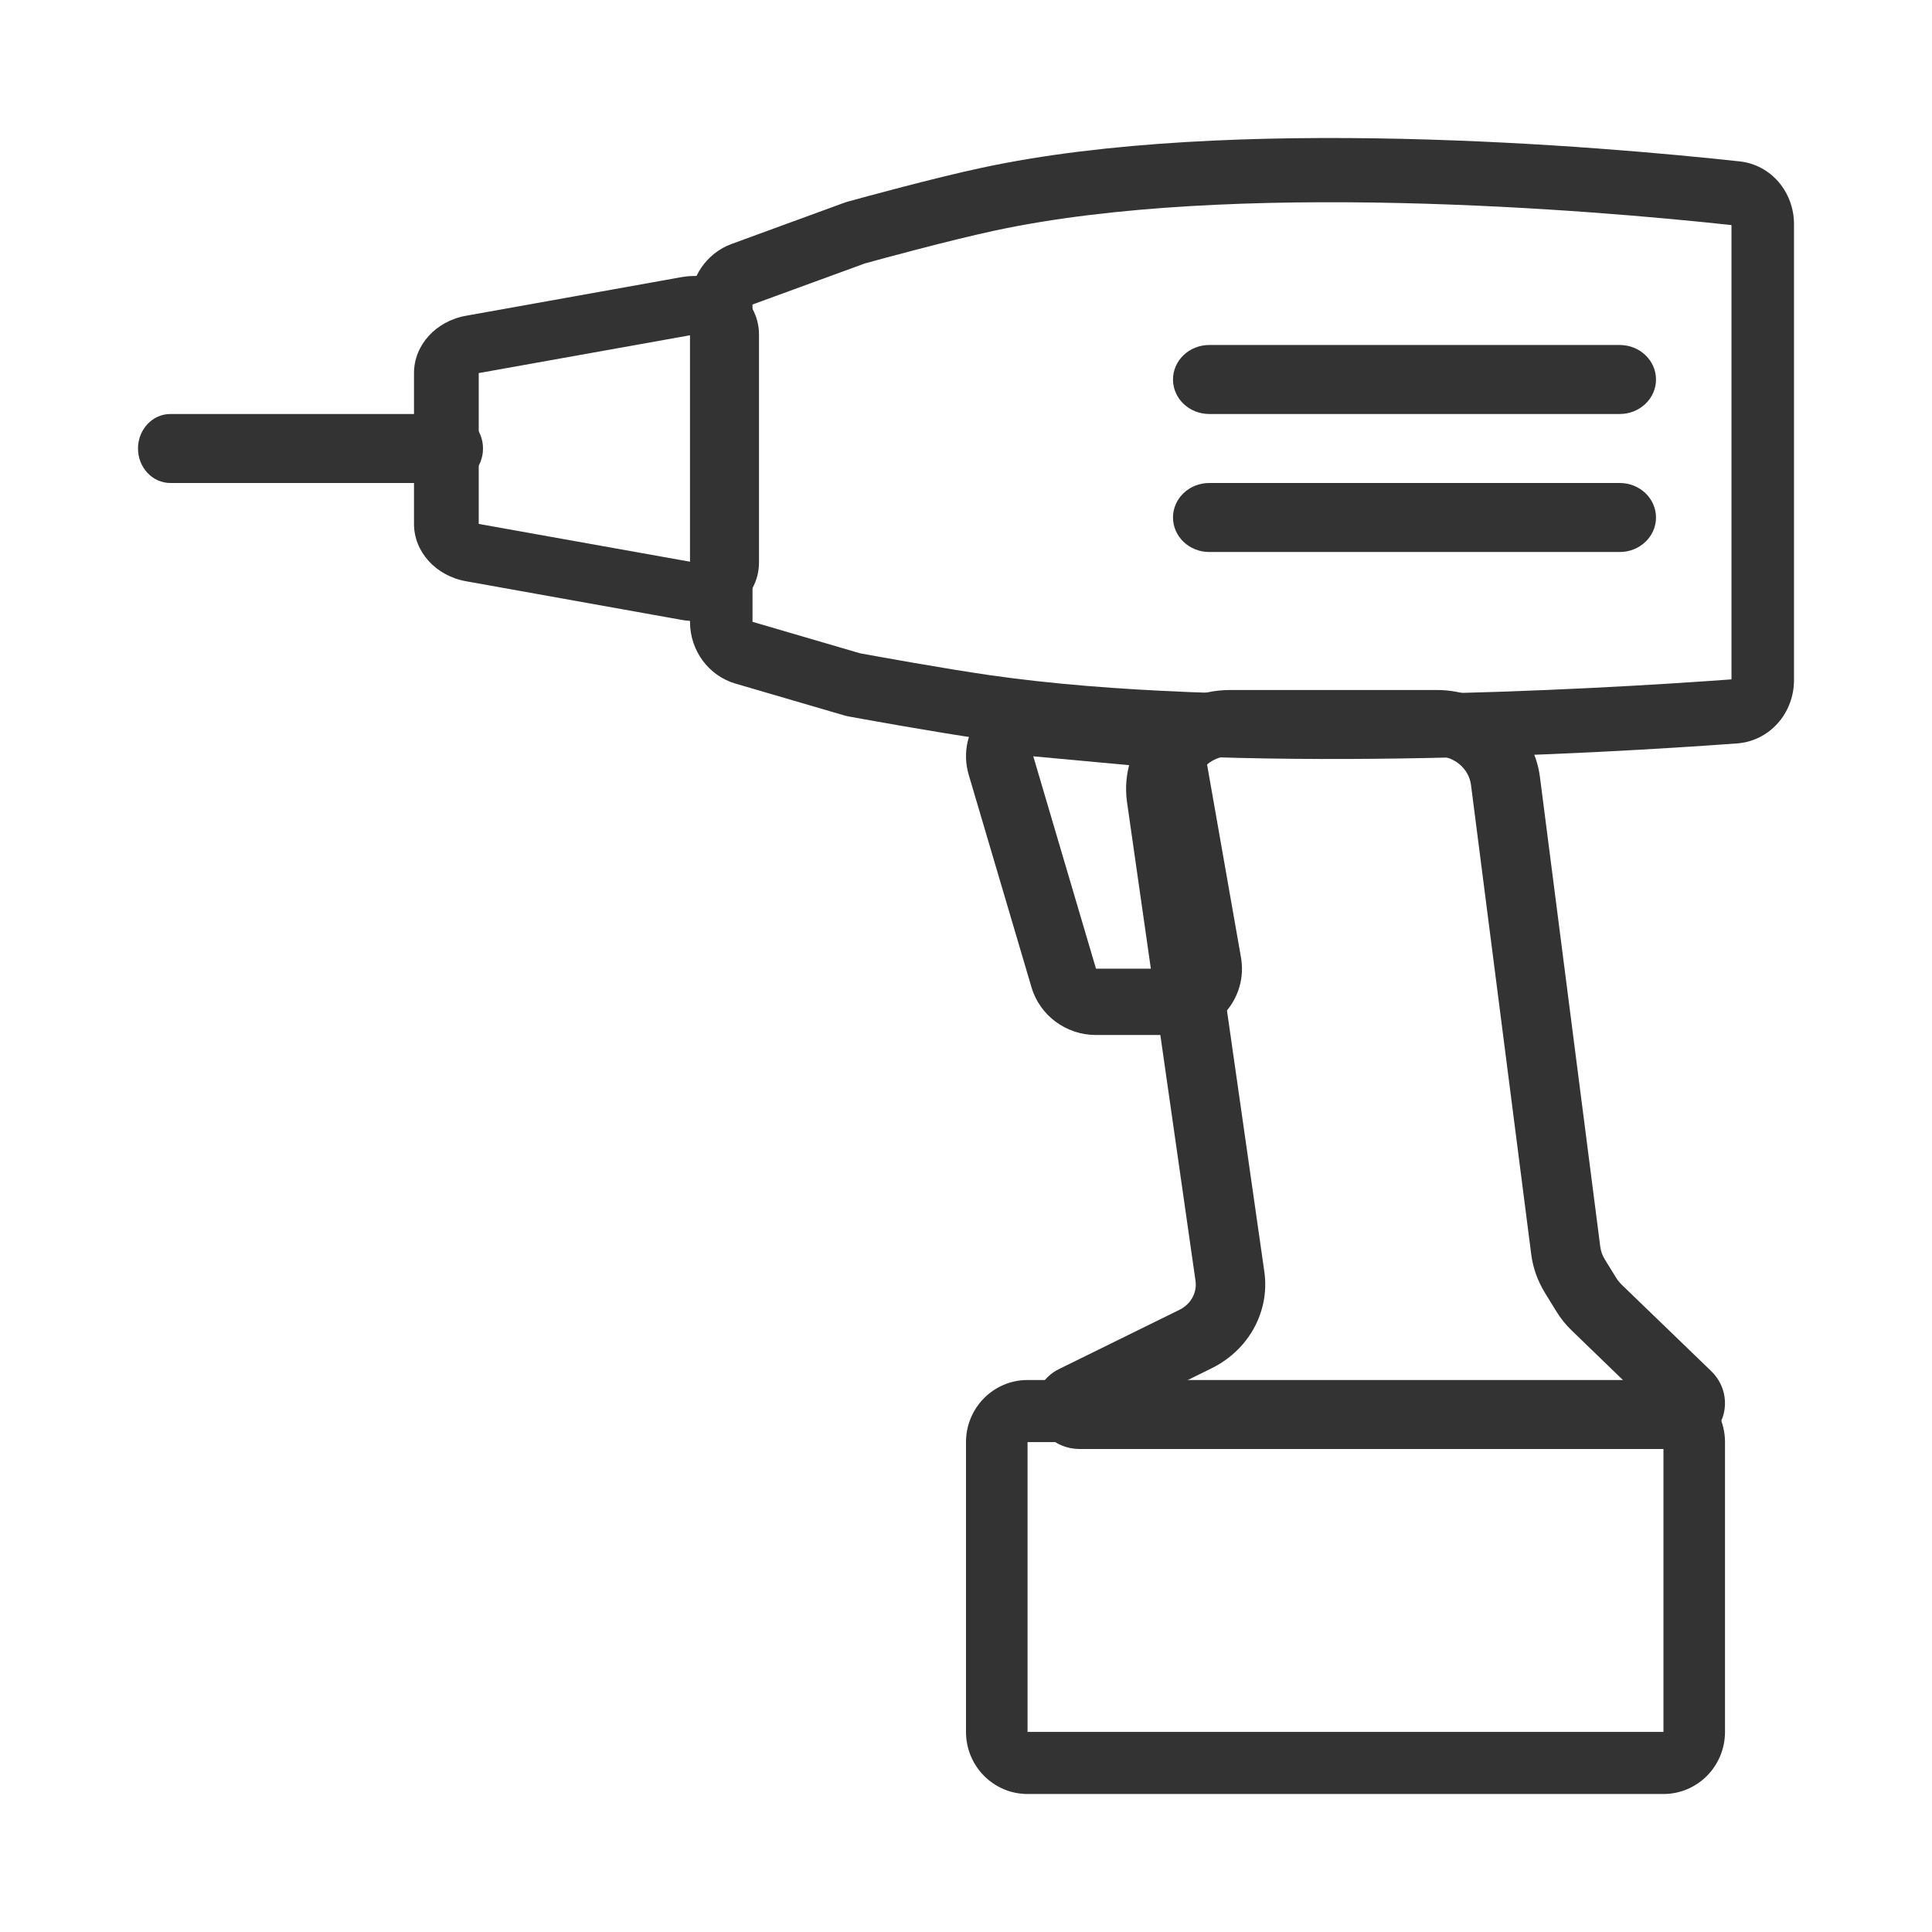
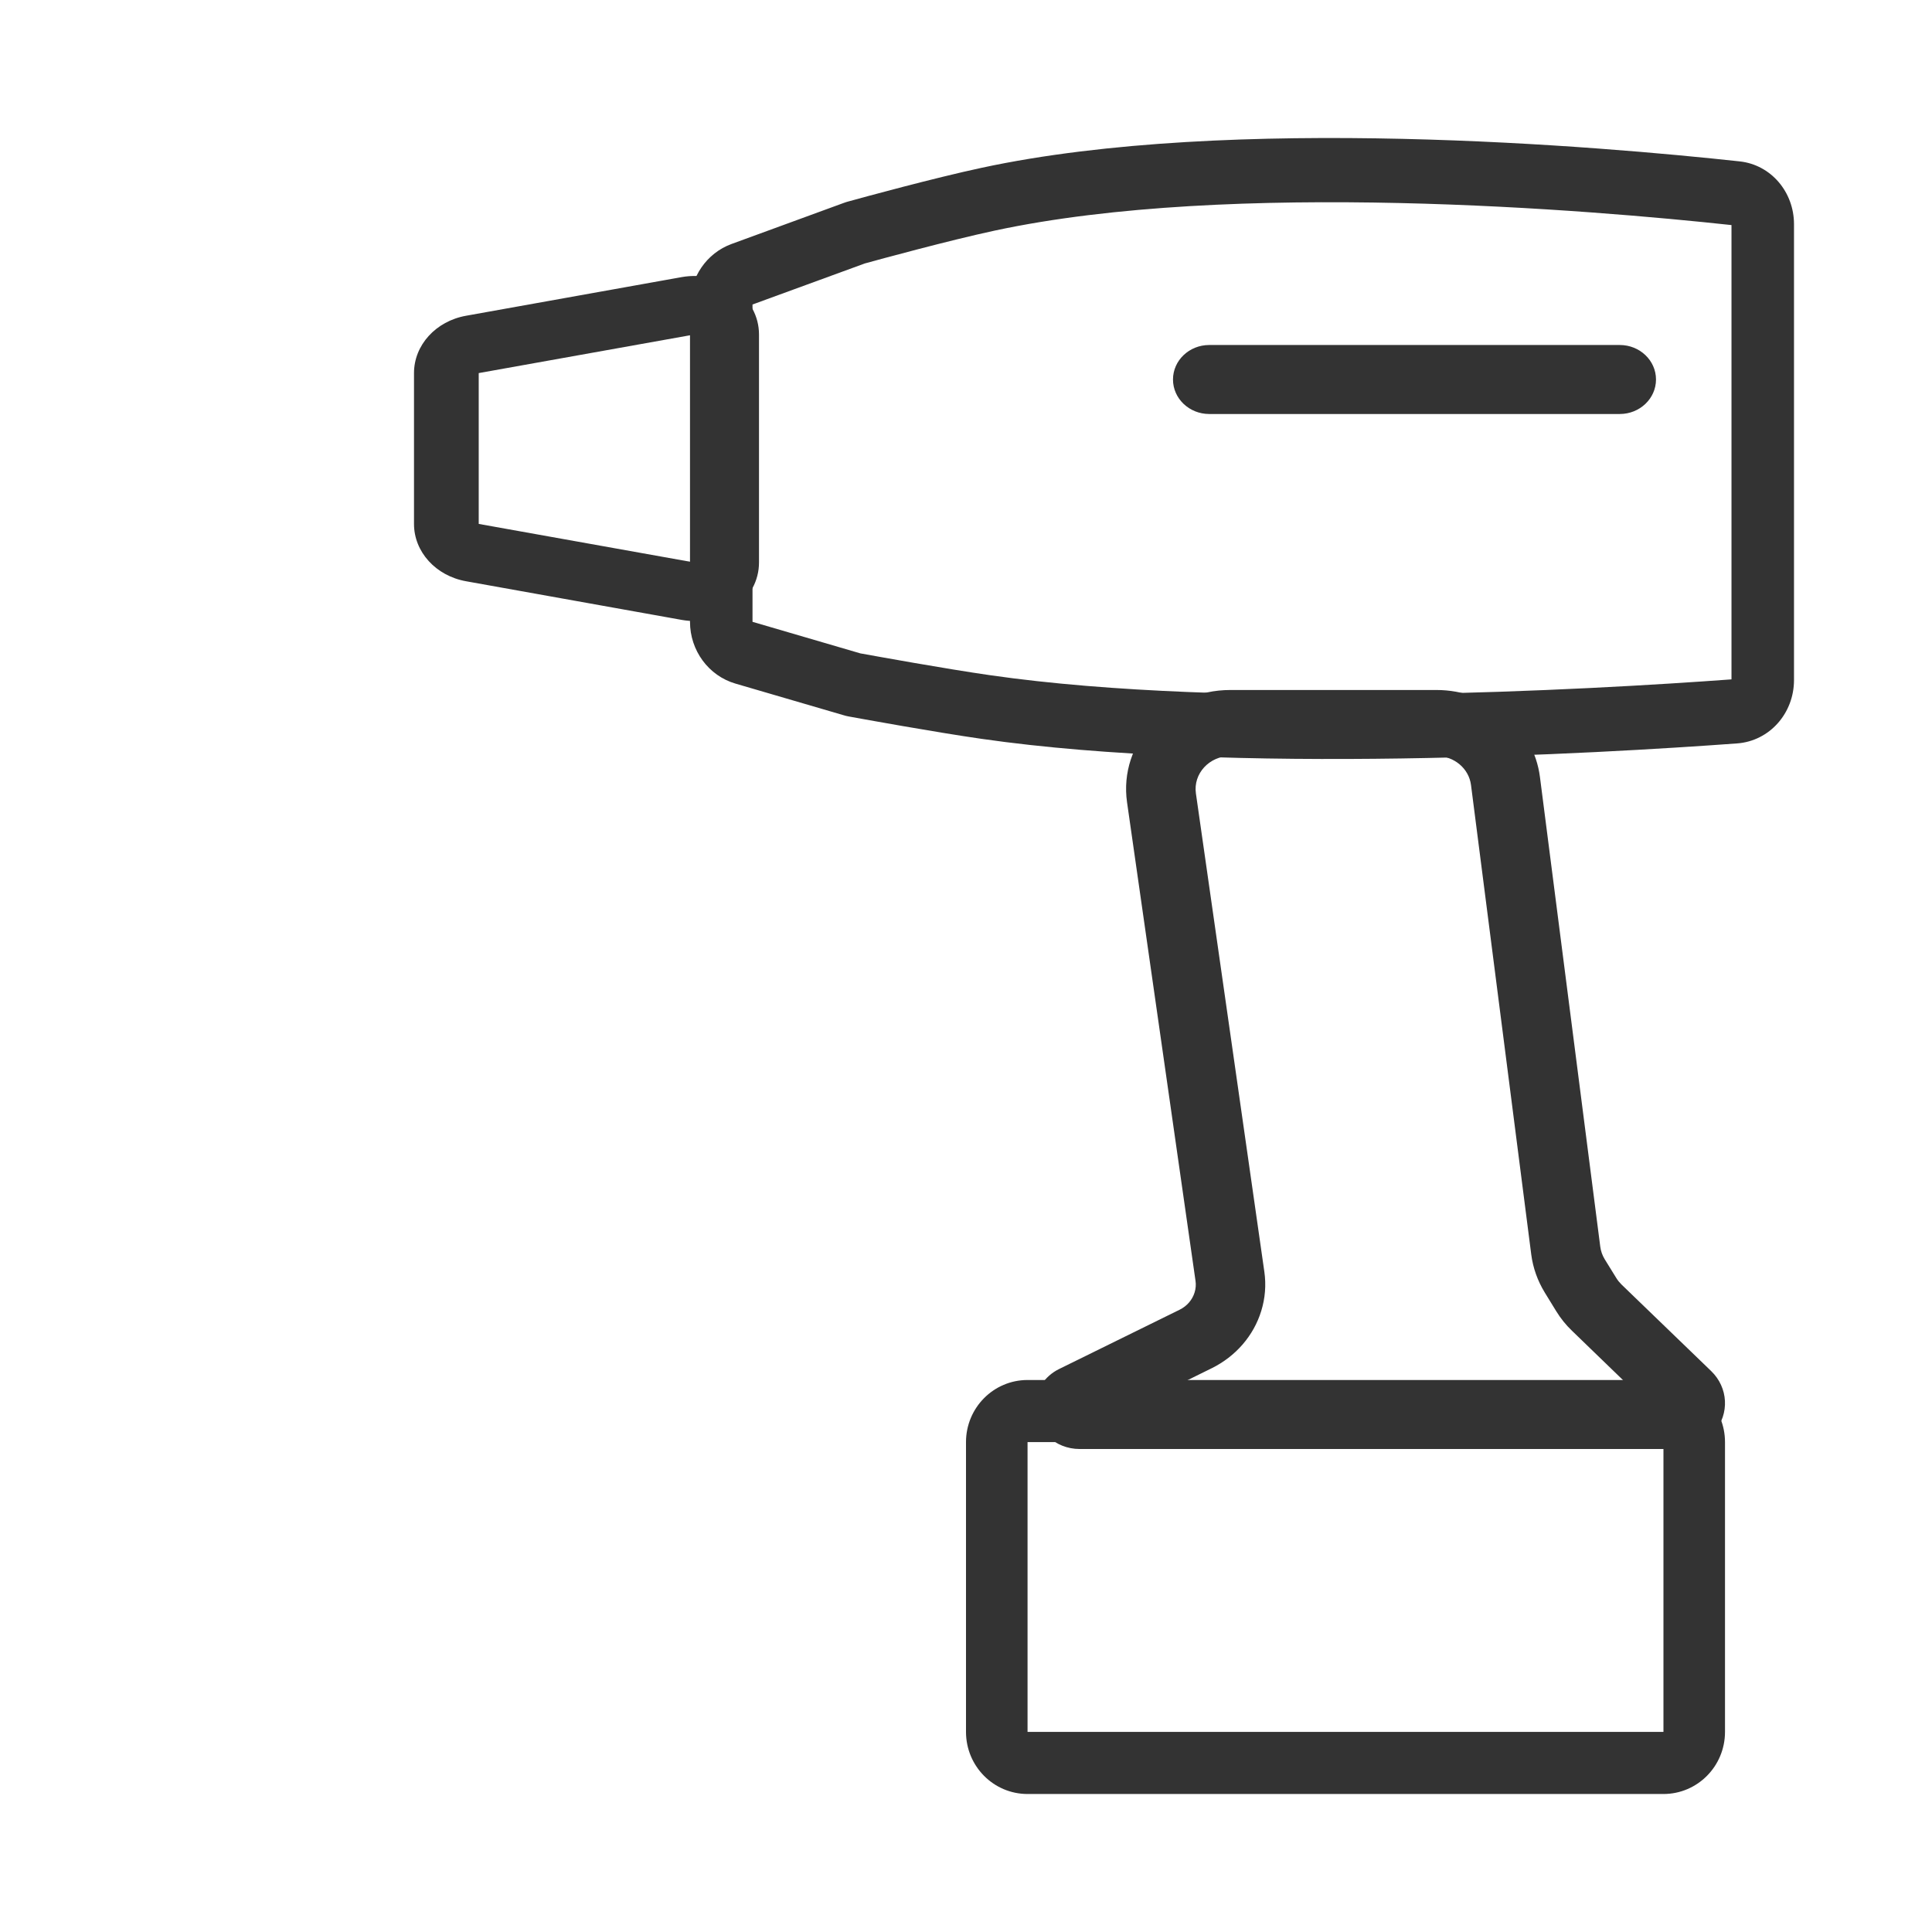
<svg xmlns="http://www.w3.org/2000/svg" width="28" height="28" viewBox="0 0 28 28" fill="none">
  <path fill-rule="evenodd" clip-rule="evenodd" d="M17.525 5C17.235 5 17 5.224 17 5.5C17 5.776 17.235 6 17.525 6H23.475C23.765 6 24 5.776 24 5.5C24 5.224 23.765 5 23.475 5H17.525Z" fill="#333333" />
-   <path fill-rule="evenodd" clip-rule="evenodd" d="M17.525 7C17.235 7 17 7.224 17 7.5C17 7.776 17.235 8 17.525 8H23.475C23.765 8 24 7.776 24 7.5C24 7.224 23.765 7 23.475 7H17.525Z" fill="#333333" />
-   <path fill-rule="evenodd" clip-rule="evenodd" d="M2.469 6C2.21 6 2 6.224 2 6.5C2 6.776 2.21 7 2.469 7H6.531C6.79 7 7 6.776 7 6.5C7 6.224 6.79 6 6.531 6H2.469Z" fill="#333333" />
  <path fill-rule="evenodd" clip-rule="evenodd" d="M24.108 20.9H14.892L14.892 25.1H24.108V20.9ZM14.892 20C14.399 20 14 20.403 14 20.9V25.1C14 25.597 14.399 26 14.892 26H24.108C24.601 26 25 25.597 25 25.1V20.9C25 20.403 24.601 20 24.108 20H14.892Z" fill="#333333" />
  <path fill-rule="evenodd" clip-rule="evenodd" d="M10.062 4.848L6.938 5.407L6.938 7.593L10.062 8.152L10.062 4.848ZM6.755 4.576C6.316 4.654 6 5.002 6 5.407V7.593C6 7.998 6.316 8.346 6.755 8.424L9.88 8.984C10.46 9.087 11 8.686 11 8.152V4.848C11 4.314 10.46 3.913 9.88 4.016L6.755 4.576Z" fill="#333333" />
  <path fill-rule="evenodd" clip-rule="evenodd" d="M17.83 10.957C17.526 10.957 17.291 11.212 17.332 11.499L18.324 18.432C18.351 18.622 18.336 18.815 18.279 18.999C18.169 19.358 17.909 19.658 17.56 19.83L17.126 20.044H23.566L22.783 19.287C22.694 19.202 22.618 19.107 22.554 19.003L22.387 18.731C22.284 18.562 22.217 18.375 22.192 18.181L21.319 11.377C21.288 11.137 21.074 10.957 20.819 10.957H17.83ZM16.334 11.628C16.211 10.767 16.916 10 17.83 10H20.819C21.582 10 22.226 10.541 22.318 11.261L23.192 18.066C23.2 18.13 23.222 18.193 23.256 18.249L23.424 18.521C23.445 18.556 23.471 18.587 23.5 18.616L24.799 19.87C25.048 20.11 25.068 20.489 24.846 20.752C24.713 20.909 24.513 21 24.301 21H15.646C15.289 21 15 20.725 15 20.386C15 20.156 15.135 19.946 15.349 19.841L17.097 18.981C17.202 18.929 17.28 18.839 17.313 18.731C17.33 18.676 17.335 18.618 17.326 18.561L16.334 11.628Z" fill="#333333" />
  <path fill-rule="evenodd" clip-rule="evenodd" d="M25.094 3.262C23.062 3.042 17.852 2.603 14.412 3.343C13.747 3.486 12.74 3.761 12.534 3.818L10.906 4.413V9.012L12.468 9.469C12.695 9.51 13.691 9.691 14.352 9.786C17.859 10.291 23.052 9.996 25.094 9.846V3.262ZM10.602 3.536C10.241 3.668 10 4.019 10 4.413V9.012C10 9.428 10.269 9.793 10.658 9.907L12.221 10.364C12.25 10.373 12.278 10.38 12.308 10.385C12.529 10.425 13.545 10.61 14.226 10.708C17.852 11.23 23.157 10.922 25.177 10.774C25.645 10.739 26 10.338 26 9.856V3.249C26 2.782 25.666 2.388 25.213 2.339C23.214 2.122 17.839 1.654 14.226 2.432C13.531 2.581 12.496 2.864 12.298 2.919C12.275 2.925 12.253 2.932 12.231 2.94L10.602 3.536Z" fill="#333333" />
-   <path fill-rule="evenodd" clip-rule="evenodd" d="M17.026 14.039L15.884 14.039L14.975 10.961L16.51 11.103L17.026 14.039ZM15.884 15C15.451 15 15.07 14.718 14.949 14.308L14.04 11.231C13.847 10.579 14.381 9.941 15.065 10.004L16.6 10.146C17.038 10.186 17.394 10.511 17.469 10.939L17.985 13.874C18.089 14.462 17.63 15 17.026 15H15.884Z" fill="#333333" />
</svg>